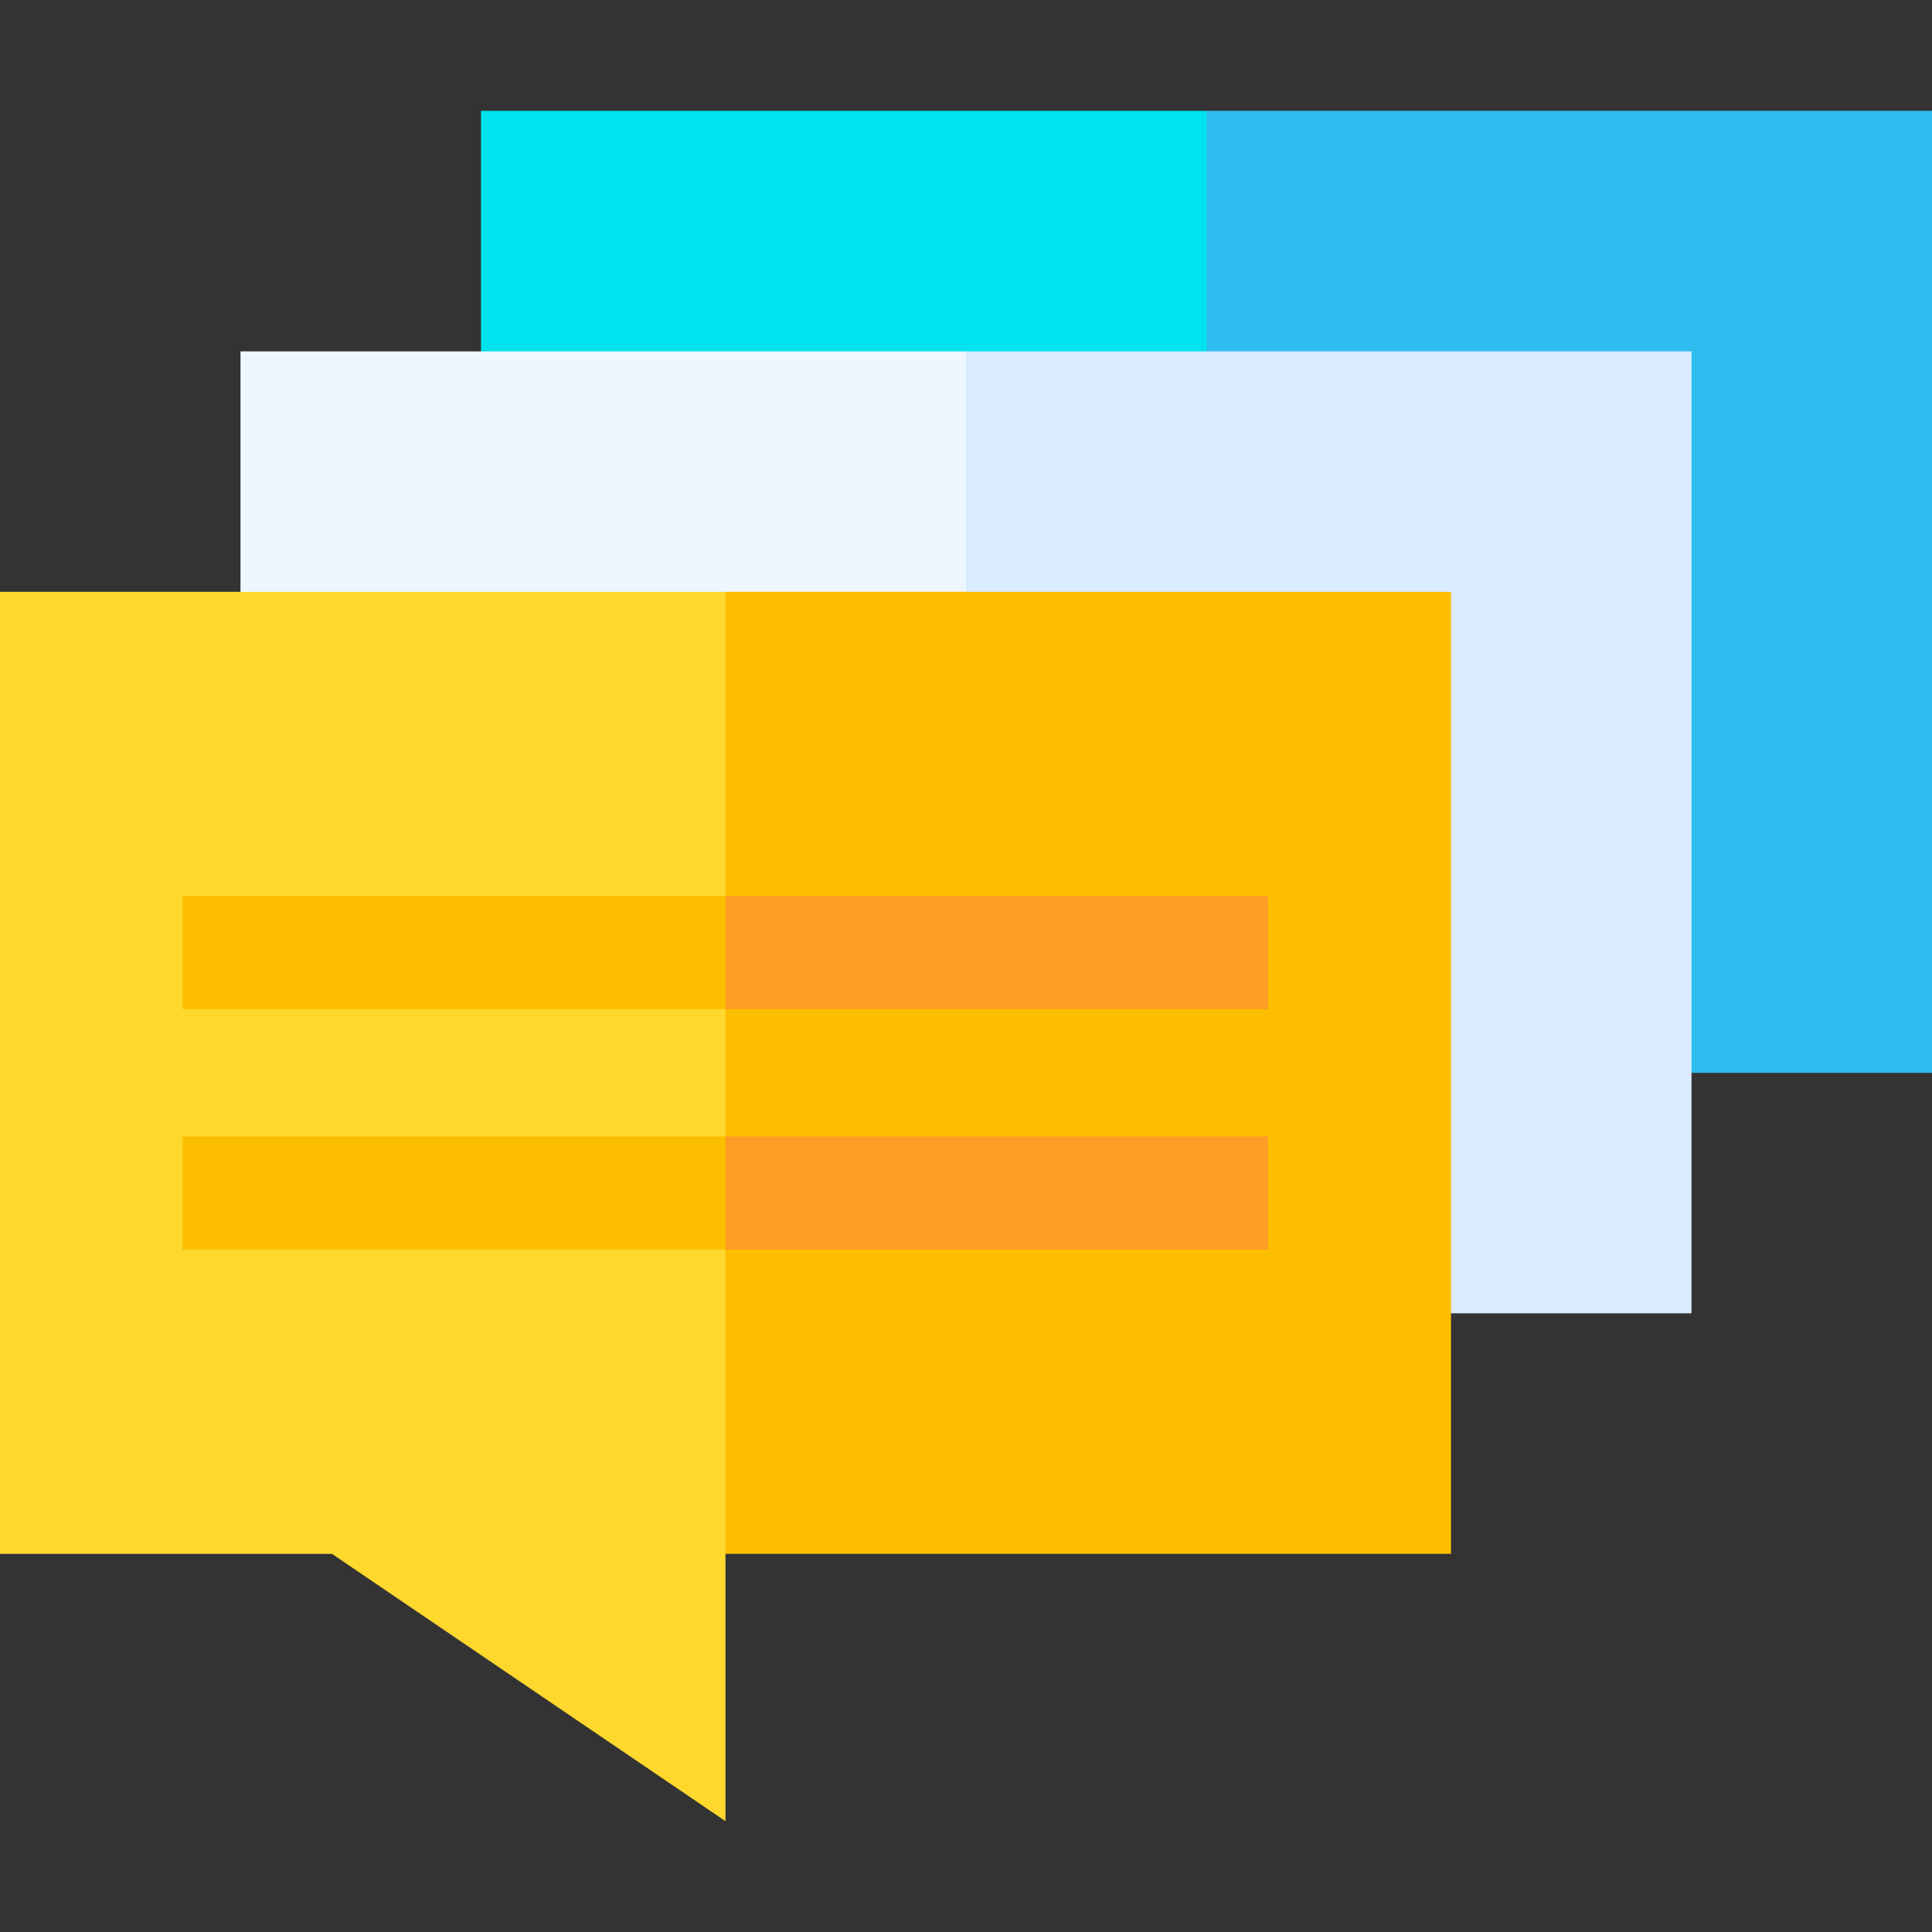
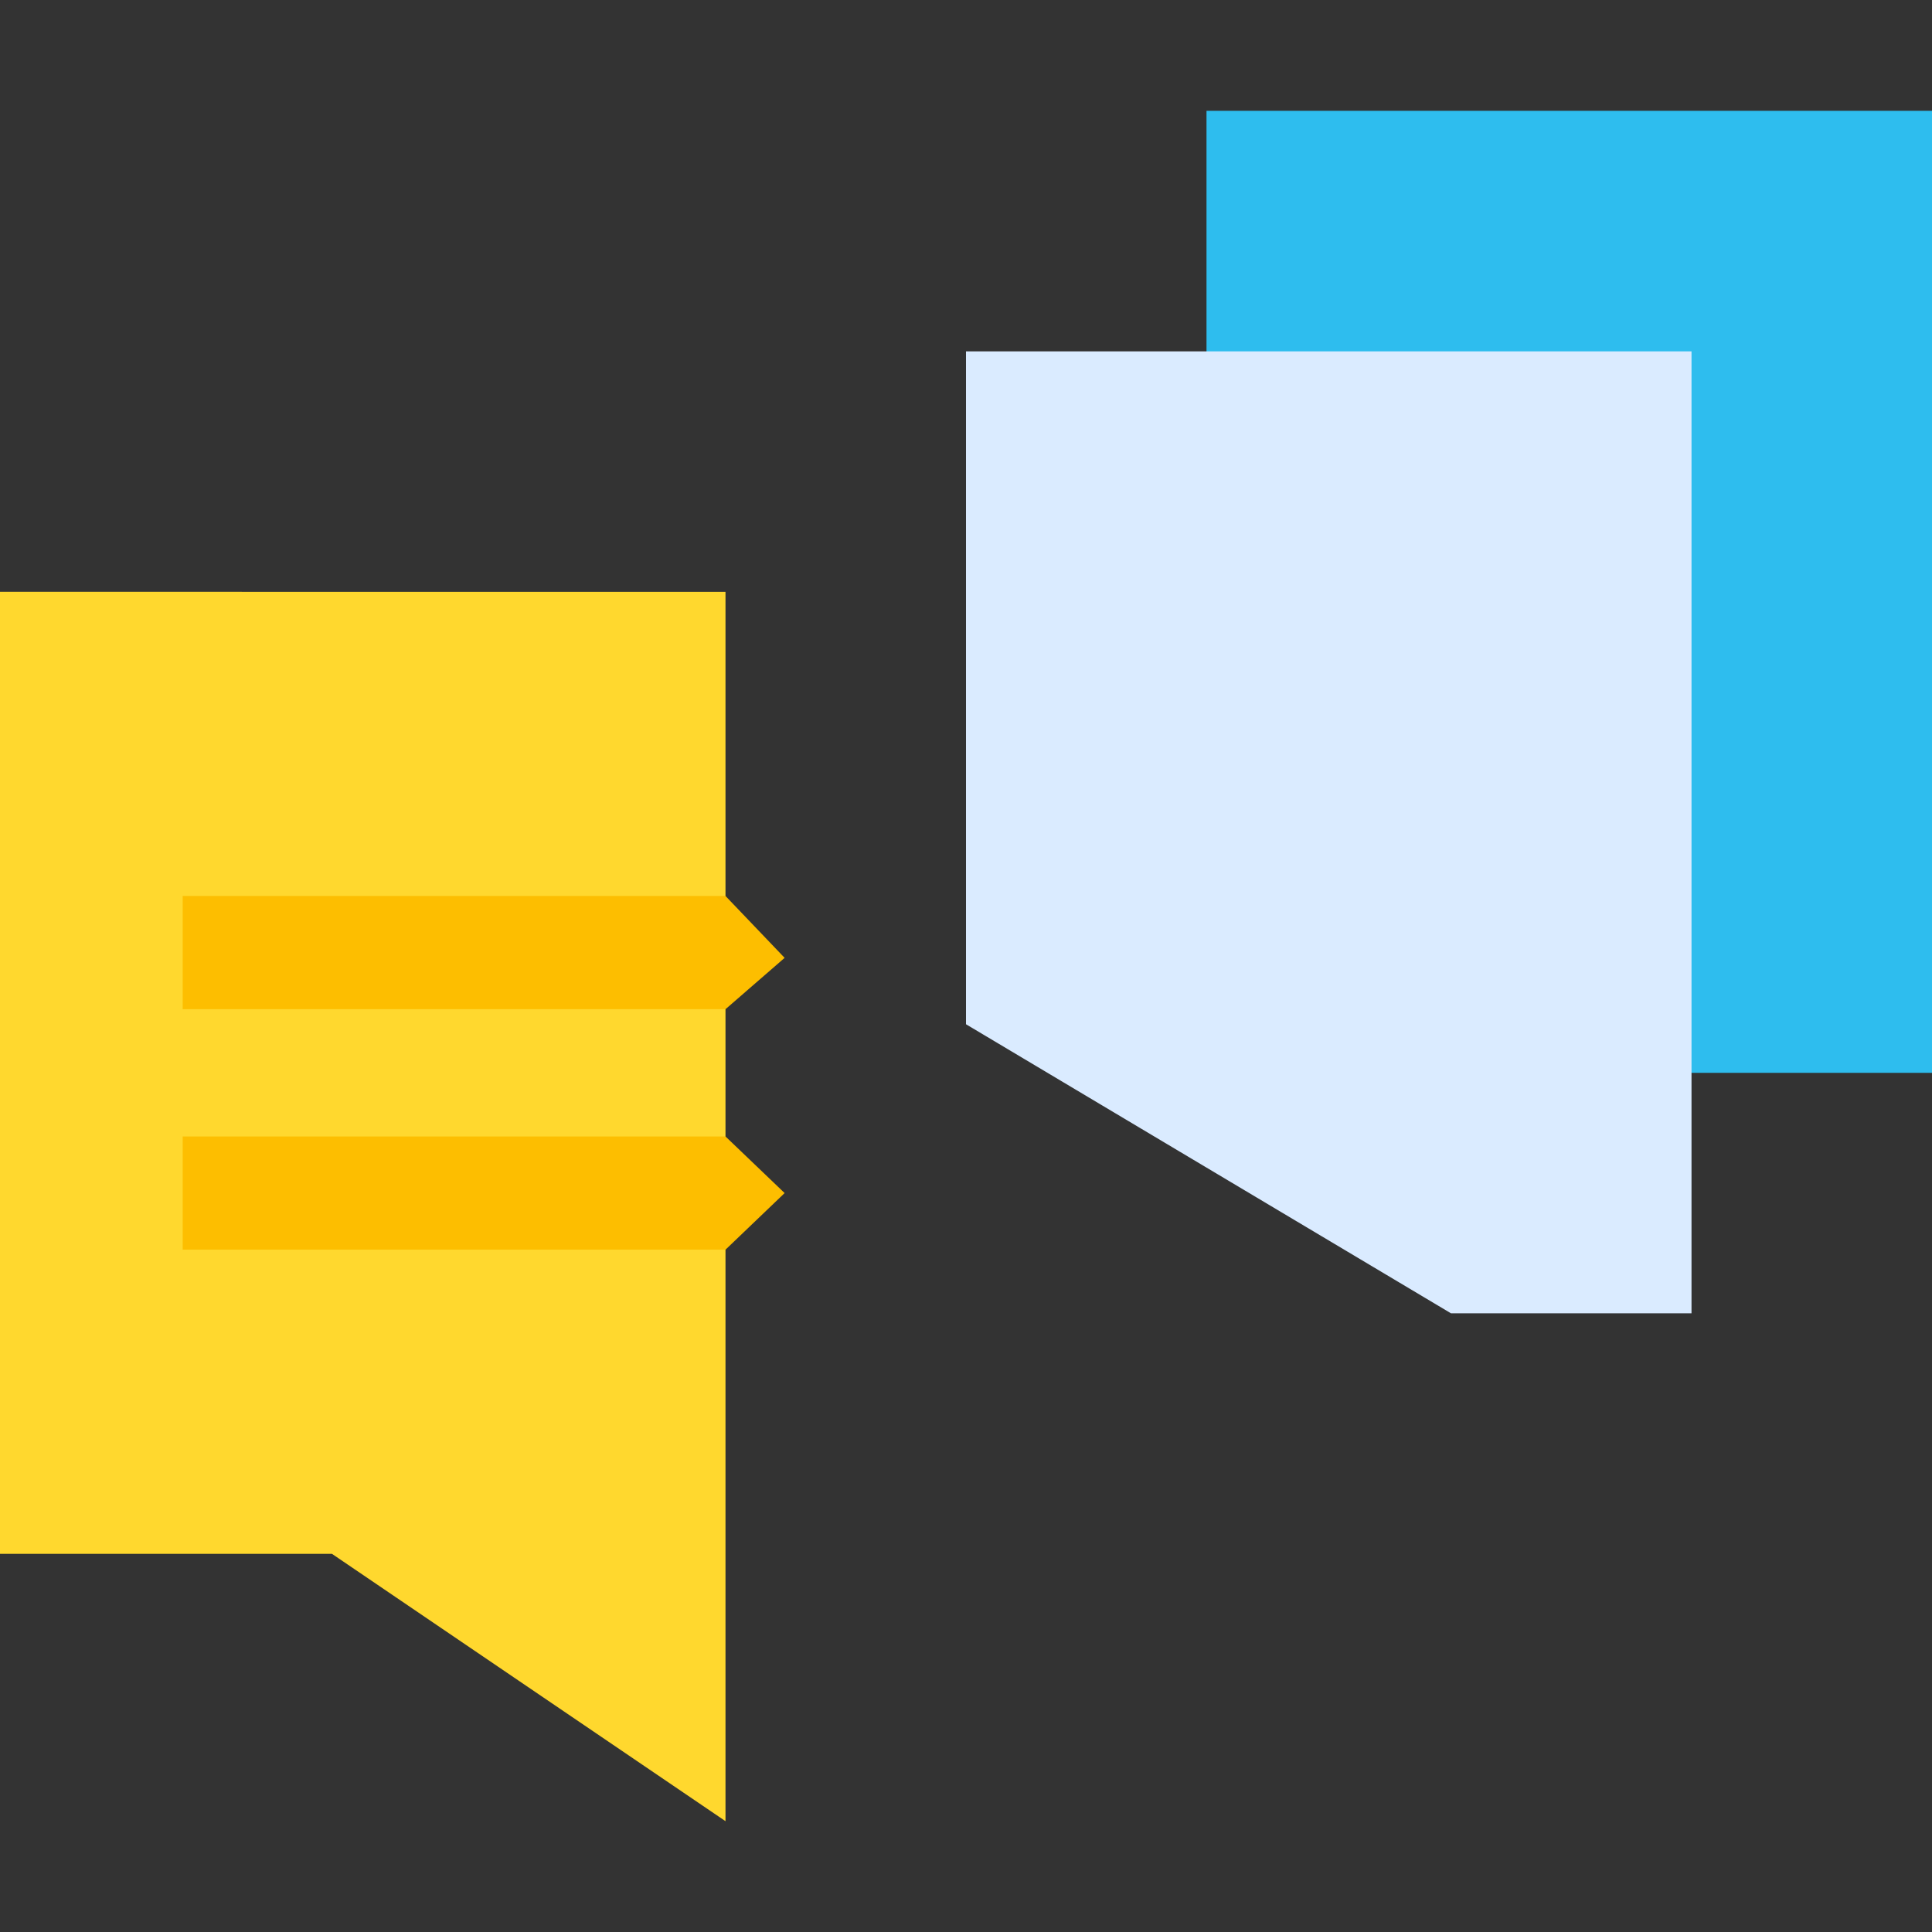
<svg xmlns="http://www.w3.org/2000/svg" id="Capa_1" height="512" viewBox="0 0 512 512" width="512">
  <rect x="0" y="0" width="512" height="512" fill="#333333" stroke="none" />
  <g>
    <g>
-       <path d="m127.47 29.372v63.74l192.265 114.592 117.108-62.246-117.108-116.086z" fill="#00e3ee" />
      <path d="m319.735 29.372v178.332l128.535 76.608h63.73v-254.94z" fill="#2ebdee" />
    </g>
    <g>
-       <path d="m63.73 93.112v63.73l192.27 114.595 96.135-71.553-96.135-106.772z" fill="#eef6ff" />
      <path d="m256 93.112v178.325l128.53 76.605h63.74v-254.93z" fill="#daebff" />
    </g>
    <g>
-       <path d="m192.265 156.842-50.887 142.47 50.892 112.47h192.26v-254.94z" fill="#fdbe00" />
      <path d="m0 156.842v254.94h87.97l104.295 70.846v-325.786z" fill="#ffd82e" />
    </g>
    <g>
      <path d="m48.411 267.445v-30h143.854l15.667 16.398-15.667 13.602z" fill="#fdbe00" />
-       <path d="m192.265 237.445h143.854v30h-143.854z" fill="#fd9d23" />
      <path d="m48.411 331.179h143.854l15.667-15.004-15.667-14.996h-143.854z" fill="#fdbe00" />
-       <path d="m192.265 301.179h143.854v30h-143.854z" fill="#fd9d23" />
    </g>
  </g>
</svg>